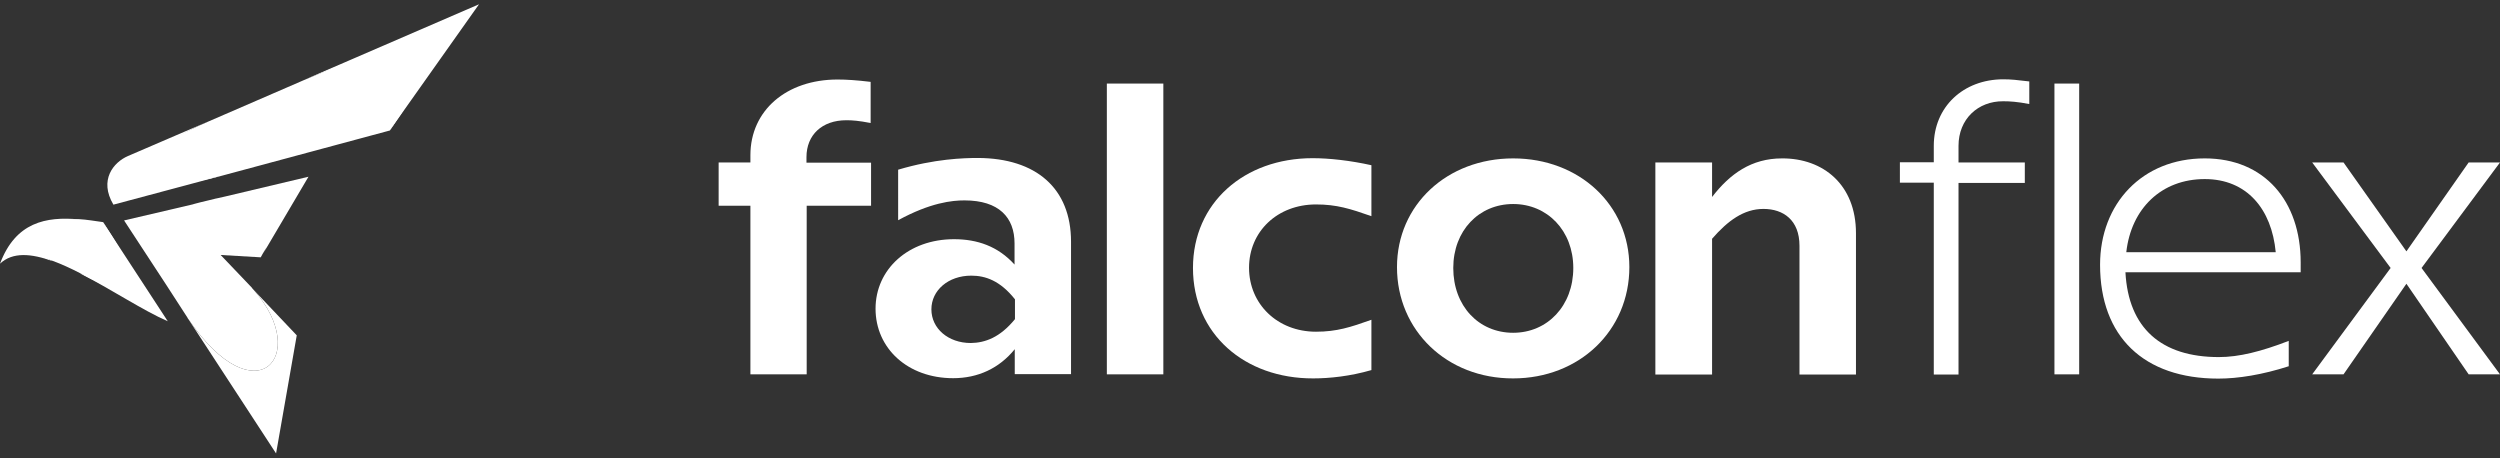
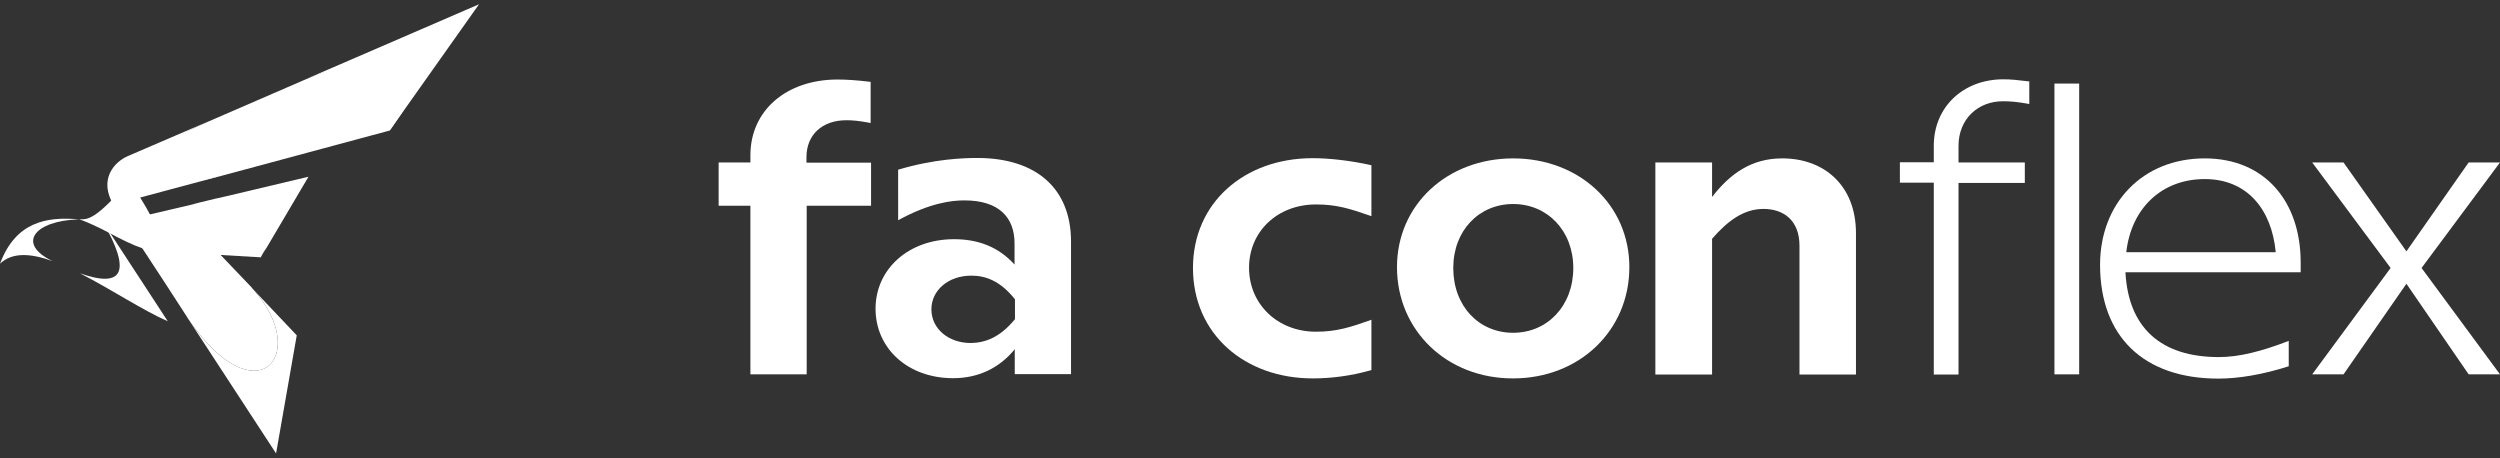
<svg xmlns="http://www.w3.org/2000/svg" version="1.1" id="Layer_1" x="0px" y="0px" viewBox="0 0 117.27 21.49" style="enable-background:new 0 0 117.27 21.49;" xml:space="preserve">
  <rect x="0" y="0" width="117.27" height="21.49" fill="#333333" stroke="none" />
  <style type="text/css">
	.st0{fill:#FFFFFF;}
</style>
  <g>
    <path class="st0" d="M40.87,9.65h-3.03v7.91H35.2V9.65h-1.49V7.62h1.49V7.28c0-2.1,1.69-3.55,4.09-3.55c0.41,0,0.89,0.03,1.55,0.11   v1.93c-0.57-0.11-0.86-0.13-1.14-0.13c-1.14,0-1.87,0.69-1.87,1.73v0.26h3.03v2.02H40.87z" />
    <path class="st0" d="M50.24,11.34v6.21H47.6v-1.17c-0.73,0.9-1.73,1.36-2.89,1.36c-2.13,0-3.64-1.4-3.64-3.26   c0-1.85,1.54-3.26,3.68-3.26c1.09,0,2.06,0.33,2.84,1.19v-0.99c0-1.22-0.73-2.02-2.35-2.02c-0.57,0-1.59,0.1-3.11,0.93V7.96   c1.71-0.51,3.08-0.55,3.74-0.55C48.6,7.42,50.24,8.83,50.24,11.34z M47.61,14.97v-0.93c-0.7-0.88-1.39-1.11-2.05-1.11   c-1.08,0-1.87,0.69-1.87,1.58c0,0.9,0.79,1.58,1.85,1.58C46.21,16.08,46.91,15.83,47.61,14.97z" />
-     <path class="st0" d="M51.92,3.92h2.65v13.64h-2.65V3.92z" />
    <path class="st0" d="M55.96,12.57c0-3.06,2.41-5.15,5.61-5.15c0.79,0,1.77,0.11,2.76,0.33v2.39c-1-0.35-1.63-0.55-2.6-0.55   c-1.81,0-3.14,1.27-3.14,2.97s1.33,3,3.14,3c0.97,0,1.62-0.21,2.6-0.56v2.36c-1,0.29-1.97,0.39-2.73,0.39   C58.39,17.76,55.96,15.67,55.96,12.57z" />
    <path class="st0" d="M65.53,12.53c0-2.92,2.35-5.1,5.45-5.1c3.1,0,5.45,2.18,5.45,5.1c0,2.98-2.35,5.22-5.45,5.22   C67.88,17.76,65.53,15.51,65.53,12.53z M73.8,12.57c0-1.75-1.22-3-2.82-3c-1.61,0-2.81,1.25-2.81,3c0,1.78,1.19,3.04,2.81,3.04   C72.59,15.61,73.8,14.34,73.8,12.57z" />
    <path class="st0" d="M87.06,10.94v6.63h-2.65v-6.04c0-1.21-0.76-1.73-1.69-1.73c-0.92,0-1.67,0.55-2.41,1.4v6.37h-2.66V7.62h2.66   v1.62c0.84-1.09,1.85-1.81,3.28-1.81C85.52,7.42,87.06,8.66,87.06,10.94z" />
    <path class="st0" d="M91.87,6.84v0.78h3.11v0.96h-3.11v8.99h-1.16V8.57h-1.59V7.61h1.59V6.84c0-1.83,1.39-3.12,3.26-3.12   c0.36,0,0.64,0.03,1.22,0.1v1.06c-0.57-0.11-0.92-0.13-1.22-0.13C92.78,4.74,91.87,5.59,91.87,6.84z" />
    <path class="st0" d="M96.37,3.92h1.16v13.64h-1.16V3.92z" />
    <path class="st0" d="M107.92,12.77H99.7c0.14,2.63,1.69,3.98,4.38,3.98c0.95,0,1.98-0.26,3.28-0.76v1.19   c-1.24,0.4-2.38,0.58-3.3,0.58c-3.5,0-5.55-1.97-5.55-5.34c0-2.87,1.98-4.99,4.91-4.99c2.81,0,4.5,2.01,4.5,4.88V12.77z    M99.74,11.83h7.01c-0.19-2.02-1.35-3.43-3.33-3.43C101.39,8.4,99.97,9.78,99.74,11.83z" />
    <path class="st0" d="M113.59,12.57l3.68,4.99h-1.47l-2.92-4.25l-2.95,4.25h-1.47l3.68-4.99l-3.68-4.95h1.47l2.95,4.17l2.92-4.17   h1.47L113.59,12.57z" />
    <path class="st0" d="M2.47,12.25c-1.72-0.82-0.85-1.9,1.23-1.96C2.16,10.15,0.73,10.42,0,12.37C0.59,11.81,1.47,11.89,2.47,12.25z" />
-     <path class="st0" d="M3.71,10.28c-2.59-0.07-3.91,1.04-1.23,1.96c0.41,0.15,0.84,0.35,1.27,0.57c2.86,1.55,3.49,1.31,1.09-2.39   C4.46,10.37,4.08,10.3,3.71,10.28z" />
+     <path class="st0" d="M3.71,10.28c0.41,0.15,0.84,0.35,1.27,0.57c2.86,1.55,3.49,1.31,1.09-2.39   C4.46,10.37,4.08,10.3,3.71,10.28z" />
    <path class="st0" d="M4.84,10.43c1.32,2.31,0.95,3.11-1.09,2.39c1.45,0.74,2.97,1.75,4.12,2.25L4.84,10.43z" />
    <path class="st0" d="M11.91,13.61c2.7,3.07,0.08,6.01-3.08,1.35c-0.01-0.01-0.02-0.03-0.03-0.04v-0.01l-0.99-1.53l-1.99-3.04   l3.21-0.75c0.03-0.01,0.06-0.02,0.1-0.03C9.3,9.51,9.49,9.47,9.69,9.42l0.45-0.11h0.01l0.4-0.09l3.92-0.93l-2.13,3.61   c0.06-0.1,0.11-0.2,0.16-0.3c-0.05,0.09-0.11,0.19-0.17,0.29l-0.1,0.18l-1.88-0.11l1.47,1.54v0.01L11.91,13.61z" />
    <path class="st0" d="M13.92,15.73l-0.97,5.54l-4.12-6.31c3.16,4.66,5.78,1.72,3.08-1.35L13.92,15.73z" />
    <path class="st0" d="M5.32,9.6l5.05-1.35c-4.03,0.88-4.7-0.78-0.56-2.57L6,7.32C5.33,7.61,4.63,8.44,5.32,9.6z" />
    <path class="st0" d="M9.82,5.68c-5.69,2.48-4.69,3.9,0.56,2.57l7.91-2.13c2.87-4.18,2.75-5.25-4.04-2.36L9.82,5.68z" />
    <path class="st0" d="M14.24,3.76c4.85-1.99,6.2-1.19,4.04,2.36l4.19-5.92L14.24,3.76z" />
  </g>
</svg>